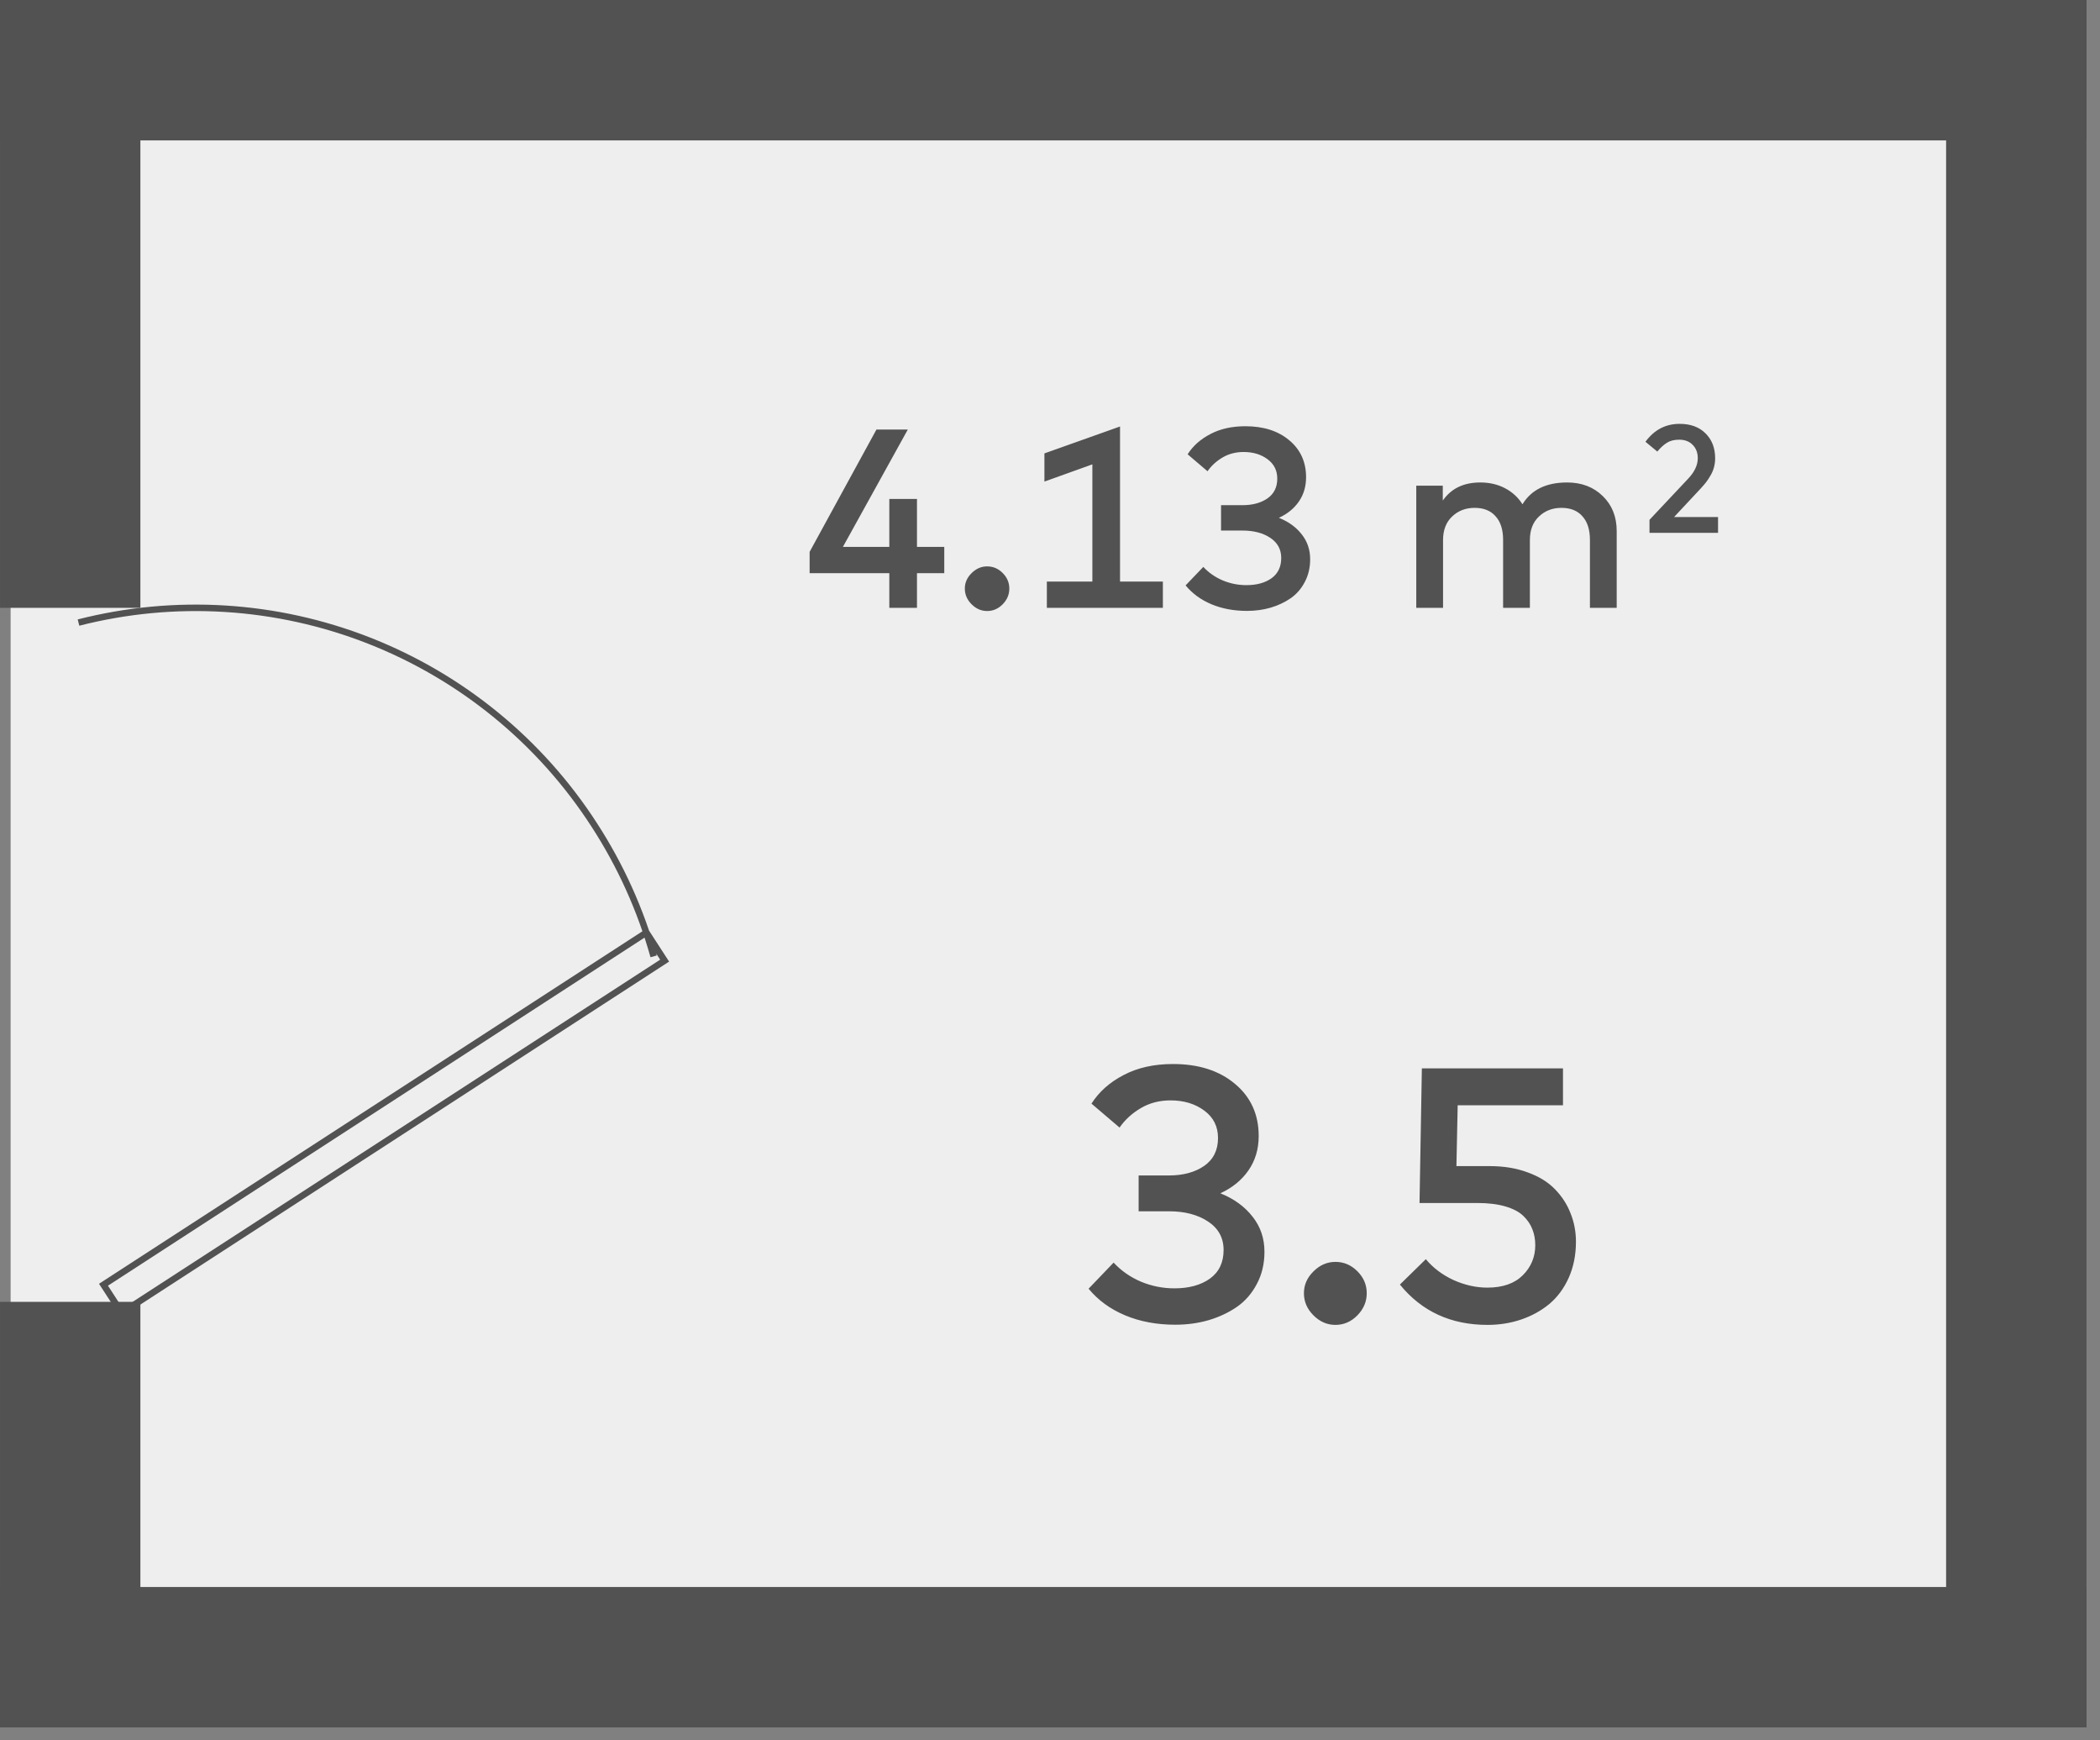
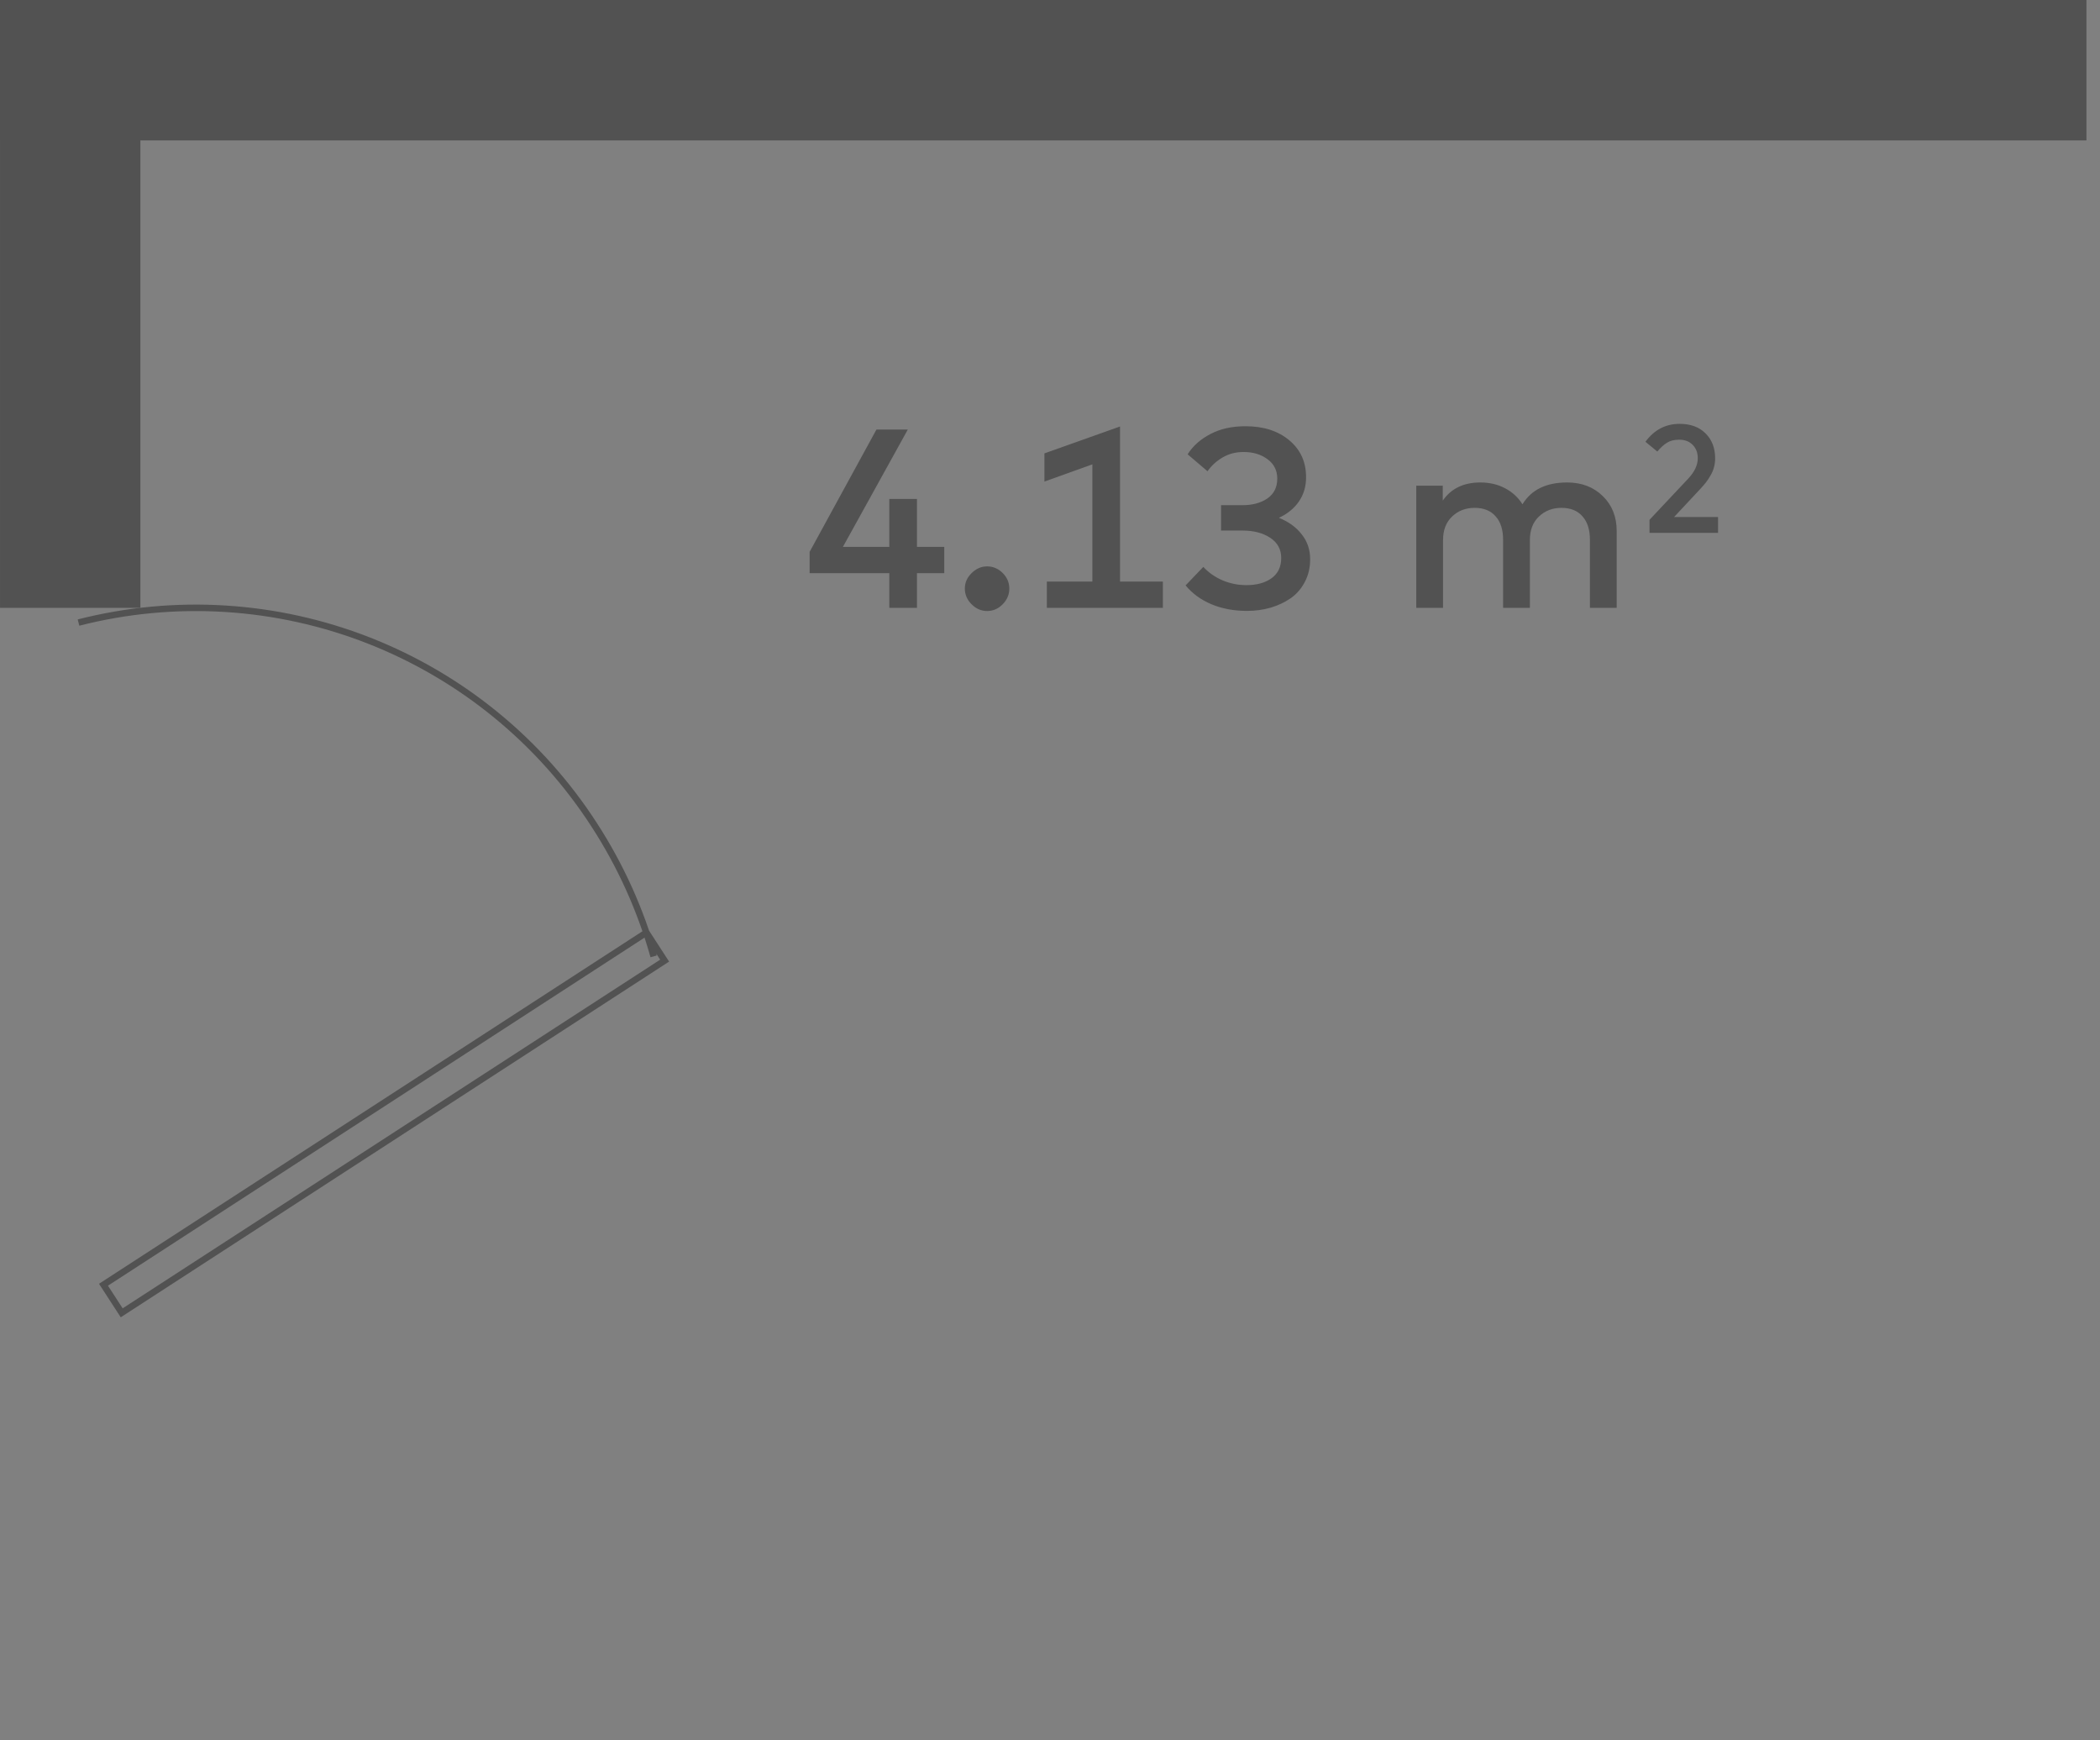
<svg xmlns="http://www.w3.org/2000/svg" width="140" height="116" viewBox="0 0 140 116" fill="none">
  <rect x="0" y="0" width="140" height="116" fill="#808080" stroke="none" />
-   <path d="M131.866 5.638H0.708V109.569H131.866V5.638Z" fill="#EEEEEE" />
-   <path d="M78.201 70.92C79.905 70.92 81.281 71.36 82.329 72.24C83.385 73.12 83.913 74.28 83.913 75.72C83.913 76.592 83.685 77.356 83.229 78.012C82.781 78.66 82.157 79.168 81.357 79.536C82.269 79.904 82.985 80.424 83.505 81.096C84.033 81.76 84.297 82.54 84.297 83.436C84.297 84.228 84.129 84.94 83.793 85.572C83.465 86.204 83.021 86.716 82.461 87.108C81.901 87.492 81.269 87.788 80.565 87.996C79.869 88.196 79.133 88.296 78.357 88.296C77.117 88.296 76.001 88.088 75.009 87.672C74.017 87.256 73.205 86.664 72.573 85.896L74.241 84.156C74.745 84.7 75.353 85.124 76.065 85.428C76.777 85.724 77.521 85.872 78.297 85.872C79.265 85.872 80.053 85.656 80.661 85.224C81.269 84.784 81.573 84.148 81.573 83.316C81.573 82.508 81.229 81.876 80.541 81.42C79.853 80.964 78.985 80.736 77.937 80.736L75.909 80.736L75.909 78.348L77.925 78.348C78.877 78.348 79.661 78.136 80.277 77.712C80.893 77.28 81.201 76.66 81.201 75.852C81.201 75.084 80.897 74.476 80.289 74.028C79.681 73.572 78.929 73.344 78.033 73.344C77.297 73.344 76.637 73.516 76.053 73.86C75.469 74.204 74.997 74.636 74.637 75.156L72.765 73.56C73.269 72.768 73.985 72.132 74.913 71.652C75.841 71.164 76.937 70.92 78.201 70.92ZM89.028 84.108C89.588 84.108 90.076 84.316 90.492 84.732C90.908 85.148 91.116 85.636 91.116 86.196C91.116 86.756 90.908 87.248 90.492 87.672C90.076 88.096 89.588 88.308 89.028 88.308C88.476 88.308 87.988 88.096 87.564 87.672C87.14 87.248 86.928 86.756 86.928 86.196C86.928 85.644 87.14 85.16 87.564 84.744C87.988 84.32 88.476 84.108 89.028 84.108ZM104.199 73.668L97.179 73.668L97.095 77.724L99.303 77.724C100.255 77.724 101.103 77.864 101.847 78.144C102.599 78.416 103.203 78.788 103.659 79.26C104.123 79.732 104.471 80.268 104.703 80.868C104.943 81.46 105.063 82.092 105.063 82.764C105.063 83.644 104.903 84.444 104.583 85.164C104.263 85.876 103.831 86.46 103.287 86.916C102.743 87.364 102.119 87.708 101.415 87.948C100.711 88.188 99.963 88.308 99.171 88.308C96.731 88.308 94.783 87.412 93.327 85.62L95.055 83.928C95.543 84.512 96.159 84.976 96.903 85.32C97.655 85.656 98.407 85.824 99.159 85.824C100.183 85.824 100.971 85.548 101.523 84.996C102.075 84.444 102.351 83.776 102.351 82.992C102.351 82.608 102.287 82.256 102.159 81.936C102.039 81.616 101.839 81.32 101.559 81.048C101.279 80.776 100.879 80.564 100.359 80.412C99.839 80.26 99.219 80.184 98.499 80.184L94.635 80.184L94.791 71.208L104.199 71.208L104.199 73.668Z" fill="#525252" />
-   <path d="M139.1 0L129.741 -8.18143e-07L129.741 115.136L139.1 115.136L139.1 0Z" fill="#525252" />
-   <path d="M139.096 115.137L139.096 105.778L0 105.778L0 115.137L139.096 115.137Z" fill="#525252" />
  <path d="M61.132 36.451L62.951 36.451L62.951 38.202L61.132 38.202L61.132 40.514L59.288 40.514L59.288 38.202L53.975 38.202L53.975 36.782L58.429 28.631L60.52 28.631L56.194 36.451L59.288 36.451L59.288 33.255L61.132 33.255L61.132 36.451ZM65.809 37.751C66.206 37.751 66.552 37.898 66.846 38.193C67.141 38.488 67.288 38.834 67.288 39.23C67.288 39.627 67.141 39.975 66.846 40.276C66.552 40.576 66.206 40.726 65.809 40.726C65.418 40.726 65.073 40.576 64.772 40.276C64.472 39.975 64.322 39.627 64.322 39.23C64.322 38.839 64.472 38.496 64.772 38.202C65.073 37.901 65.418 37.751 65.809 37.751ZM72.824 38.763L72.824 30.951L69.628 32.099L69.628 30.22L74.669 28.427L74.669 38.763L77.525 38.763L77.525 40.514L69.79 40.514L69.79 38.763L72.824 38.763ZM83.026 28.41C84.233 28.41 85.208 28.721 85.95 29.345C86.698 29.968 87.072 30.79 87.072 31.81C87.072 32.427 86.91 32.968 86.588 33.433C86.27 33.892 85.828 34.252 85.261 34.513C85.907 34.773 86.415 35.142 86.783 35.618C87.157 36.088 87.344 36.641 87.344 37.275C87.344 37.836 87.225 38.34 86.987 38.788C86.755 39.236 86.44 39.599 86.043 39.876C85.647 40.148 85.199 40.358 84.701 40.505C84.207 40.647 83.686 40.718 83.136 40.718C82.258 40.718 81.468 40.57 80.765 40.276C80.062 39.981 79.487 39.562 79.04 39.018L80.221 37.785C80.578 38.17 81.009 38.471 81.513 38.686C82.017 38.896 82.544 39.001 83.094 39.001C83.78 39.001 84.338 38.848 84.769 38.542C85.199 38.23 85.415 37.779 85.415 37.19C85.415 36.618 85.171 36.17 84.683 35.847C84.196 35.524 83.581 35.363 82.839 35.363L81.403 35.363L81.403 33.671L82.831 33.671C83.505 33.671 84.06 33.521 84.496 33.221C84.933 32.915 85.151 32.475 85.151 31.903C85.151 31.359 84.936 30.928 84.505 30.611C84.074 30.288 83.542 30.127 82.907 30.127C82.386 30.127 81.918 30.248 81.504 30.492C81.091 30.736 80.757 31.042 80.501 31.41L79.175 30.28C79.532 29.719 80.04 29.268 80.697 28.928C81.354 28.582 82.131 28.41 83.026 28.41ZM104.474 32.158C105.443 32.158 106.236 32.461 106.854 33.068C107.472 33.668 107.78 34.445 107.78 35.397L107.78 40.514L105.995 40.514L105.995 35.983C105.995 35.303 105.828 34.779 105.494 34.411C105.165 34.037 104.701 33.85 104.1 33.85C103.499 33.85 102.998 34.042 102.595 34.428C102.193 34.807 101.992 35.331 101.992 36L101.992 40.514L100.207 40.514L100.207 35.983C100.207 35.303 100.04 34.779 99.705 34.411C99.377 34.037 98.912 33.85 98.311 33.85C97.711 33.85 97.209 34.042 96.807 34.428C96.405 34.807 96.203 35.331 96.203 36L96.203 40.514L94.418 40.514L94.418 32.371L96.186 32.371L96.186 33.365C96.742 32.56 97.575 32.158 98.685 32.158C99.303 32.158 99.853 32.286 100.334 32.541C100.822 32.796 101.21 33.153 101.499 33.612C102.088 32.643 103.08 32.158 104.474 32.158ZM109.697 29.445C110.281 28.649 111.041 28.251 111.976 28.251C112.707 28.251 113.284 28.464 113.705 28.889C114.13 29.31 114.343 29.863 114.343 30.546C114.343 30.761 114.315 30.966 114.261 31.163C114.207 31.357 114.127 31.541 114.021 31.714C113.919 31.888 113.822 32.034 113.731 32.153C113.639 32.268 113.527 32.399 113.394 32.545L111.604 34.463L114.536 34.463L114.536 35.514L109.967 35.514L109.967 34.647L112.547 31.903C112.972 31.451 113.185 30.997 113.185 30.541C113.185 30.177 113.073 29.882 112.848 29.654C112.627 29.423 112.326 29.307 111.946 29.307C111.616 29.307 111.344 29.375 111.13 29.511C110.915 29.644 110.701 29.839 110.487 30.098L109.697 29.445Z" fill="#525252" />
  <path d="M139.096 9.359L139.096 0L-4.09071e-07 0L0 9.359L139.096 9.359Z" fill="#525252" />
  <path d="M9.359 0.612L0.001 0.612L0.001 40.514L9.359 40.514L9.359 0.612Z" fill="#525252" />
-   <path d="M9.359 86.772L0.001 86.772L0.001 115.136L9.359 115.136L9.359 86.772Z" fill="#525252" />
-   <path d="M5.233 41.496C11.655 39.857 18.43 40.277 24.6 42.697C30.771 45.118 36.024 49.417 39.618 54.986C41.371 57.689 42.706 60.642 43.575 63.745M43.095 62.157L44.309 64.029L8.113 87.503L6.899 85.631L43.095 62.157Z" stroke="#525252" stroke-width="0.432" />
+   <path d="M5.233 41.496C11.655 39.857 18.43 40.277 24.6 42.697C30.771 45.118 36.024 49.417 39.618 54.986C41.371 57.689 42.706 60.642 43.575 63.745M43.095 62.157L44.309 64.029L8.113 87.503L6.899 85.631Z" stroke="#525252" stroke-width="0.432" />
</svg>